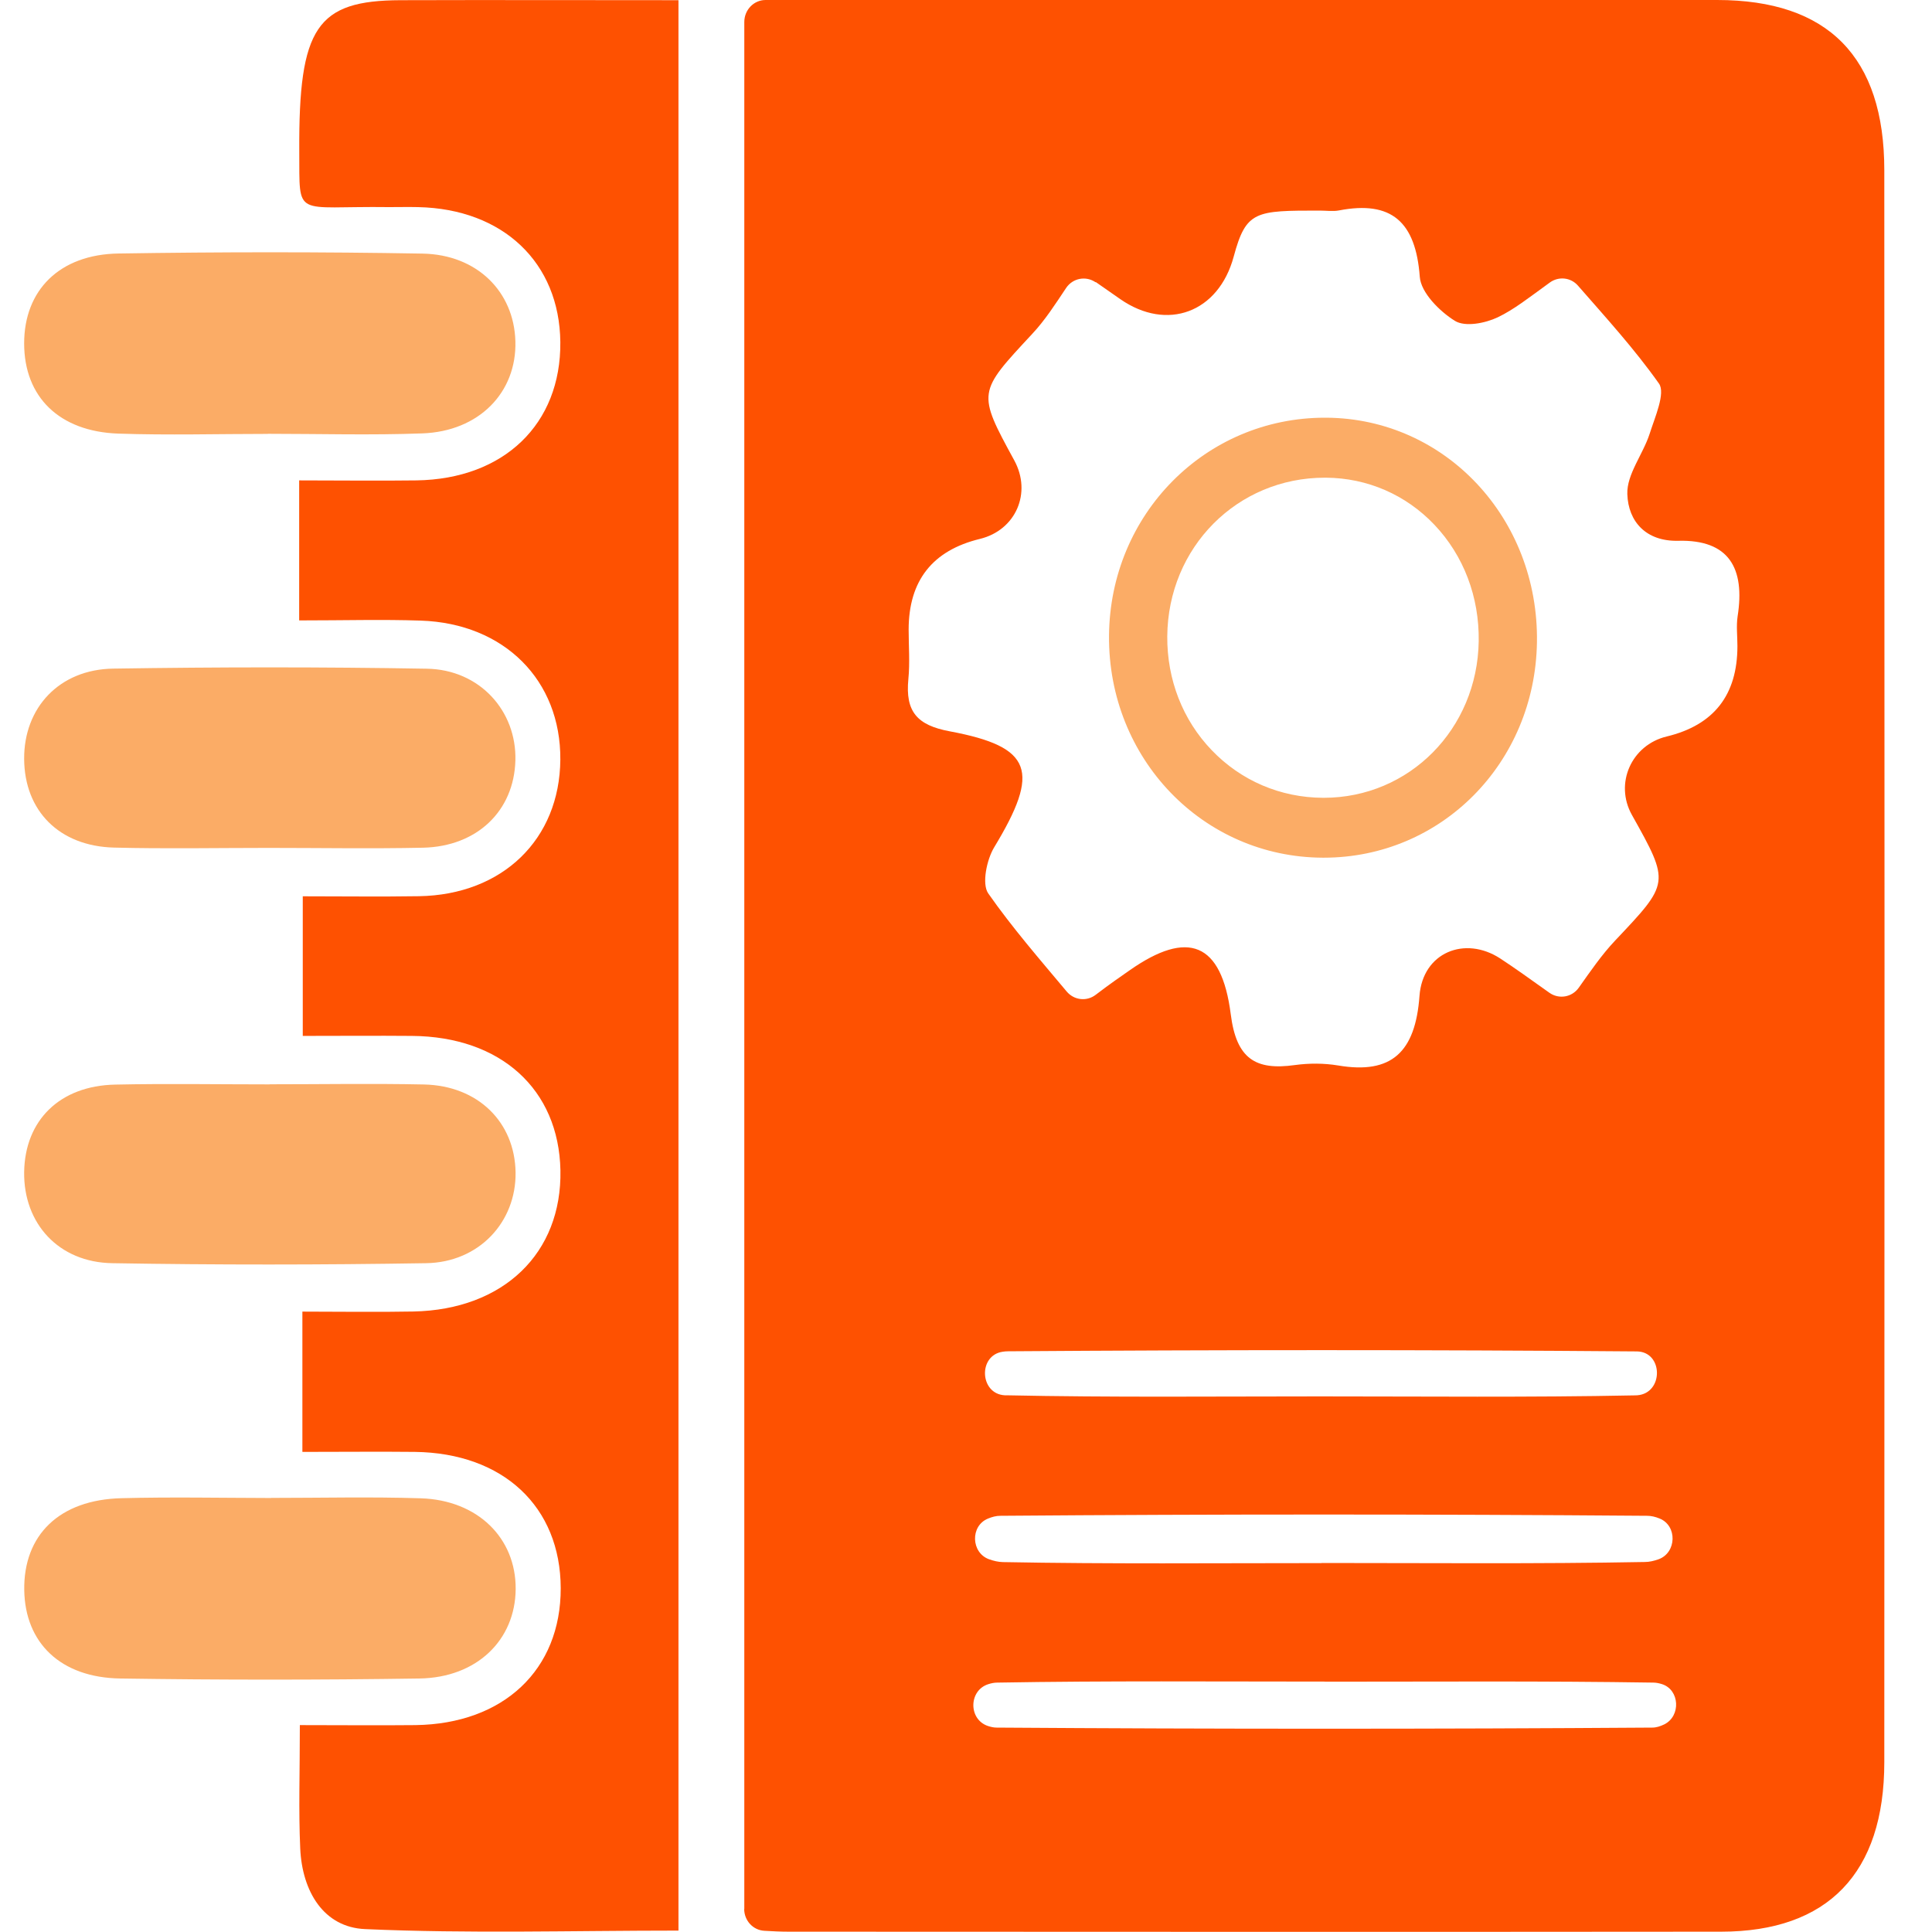
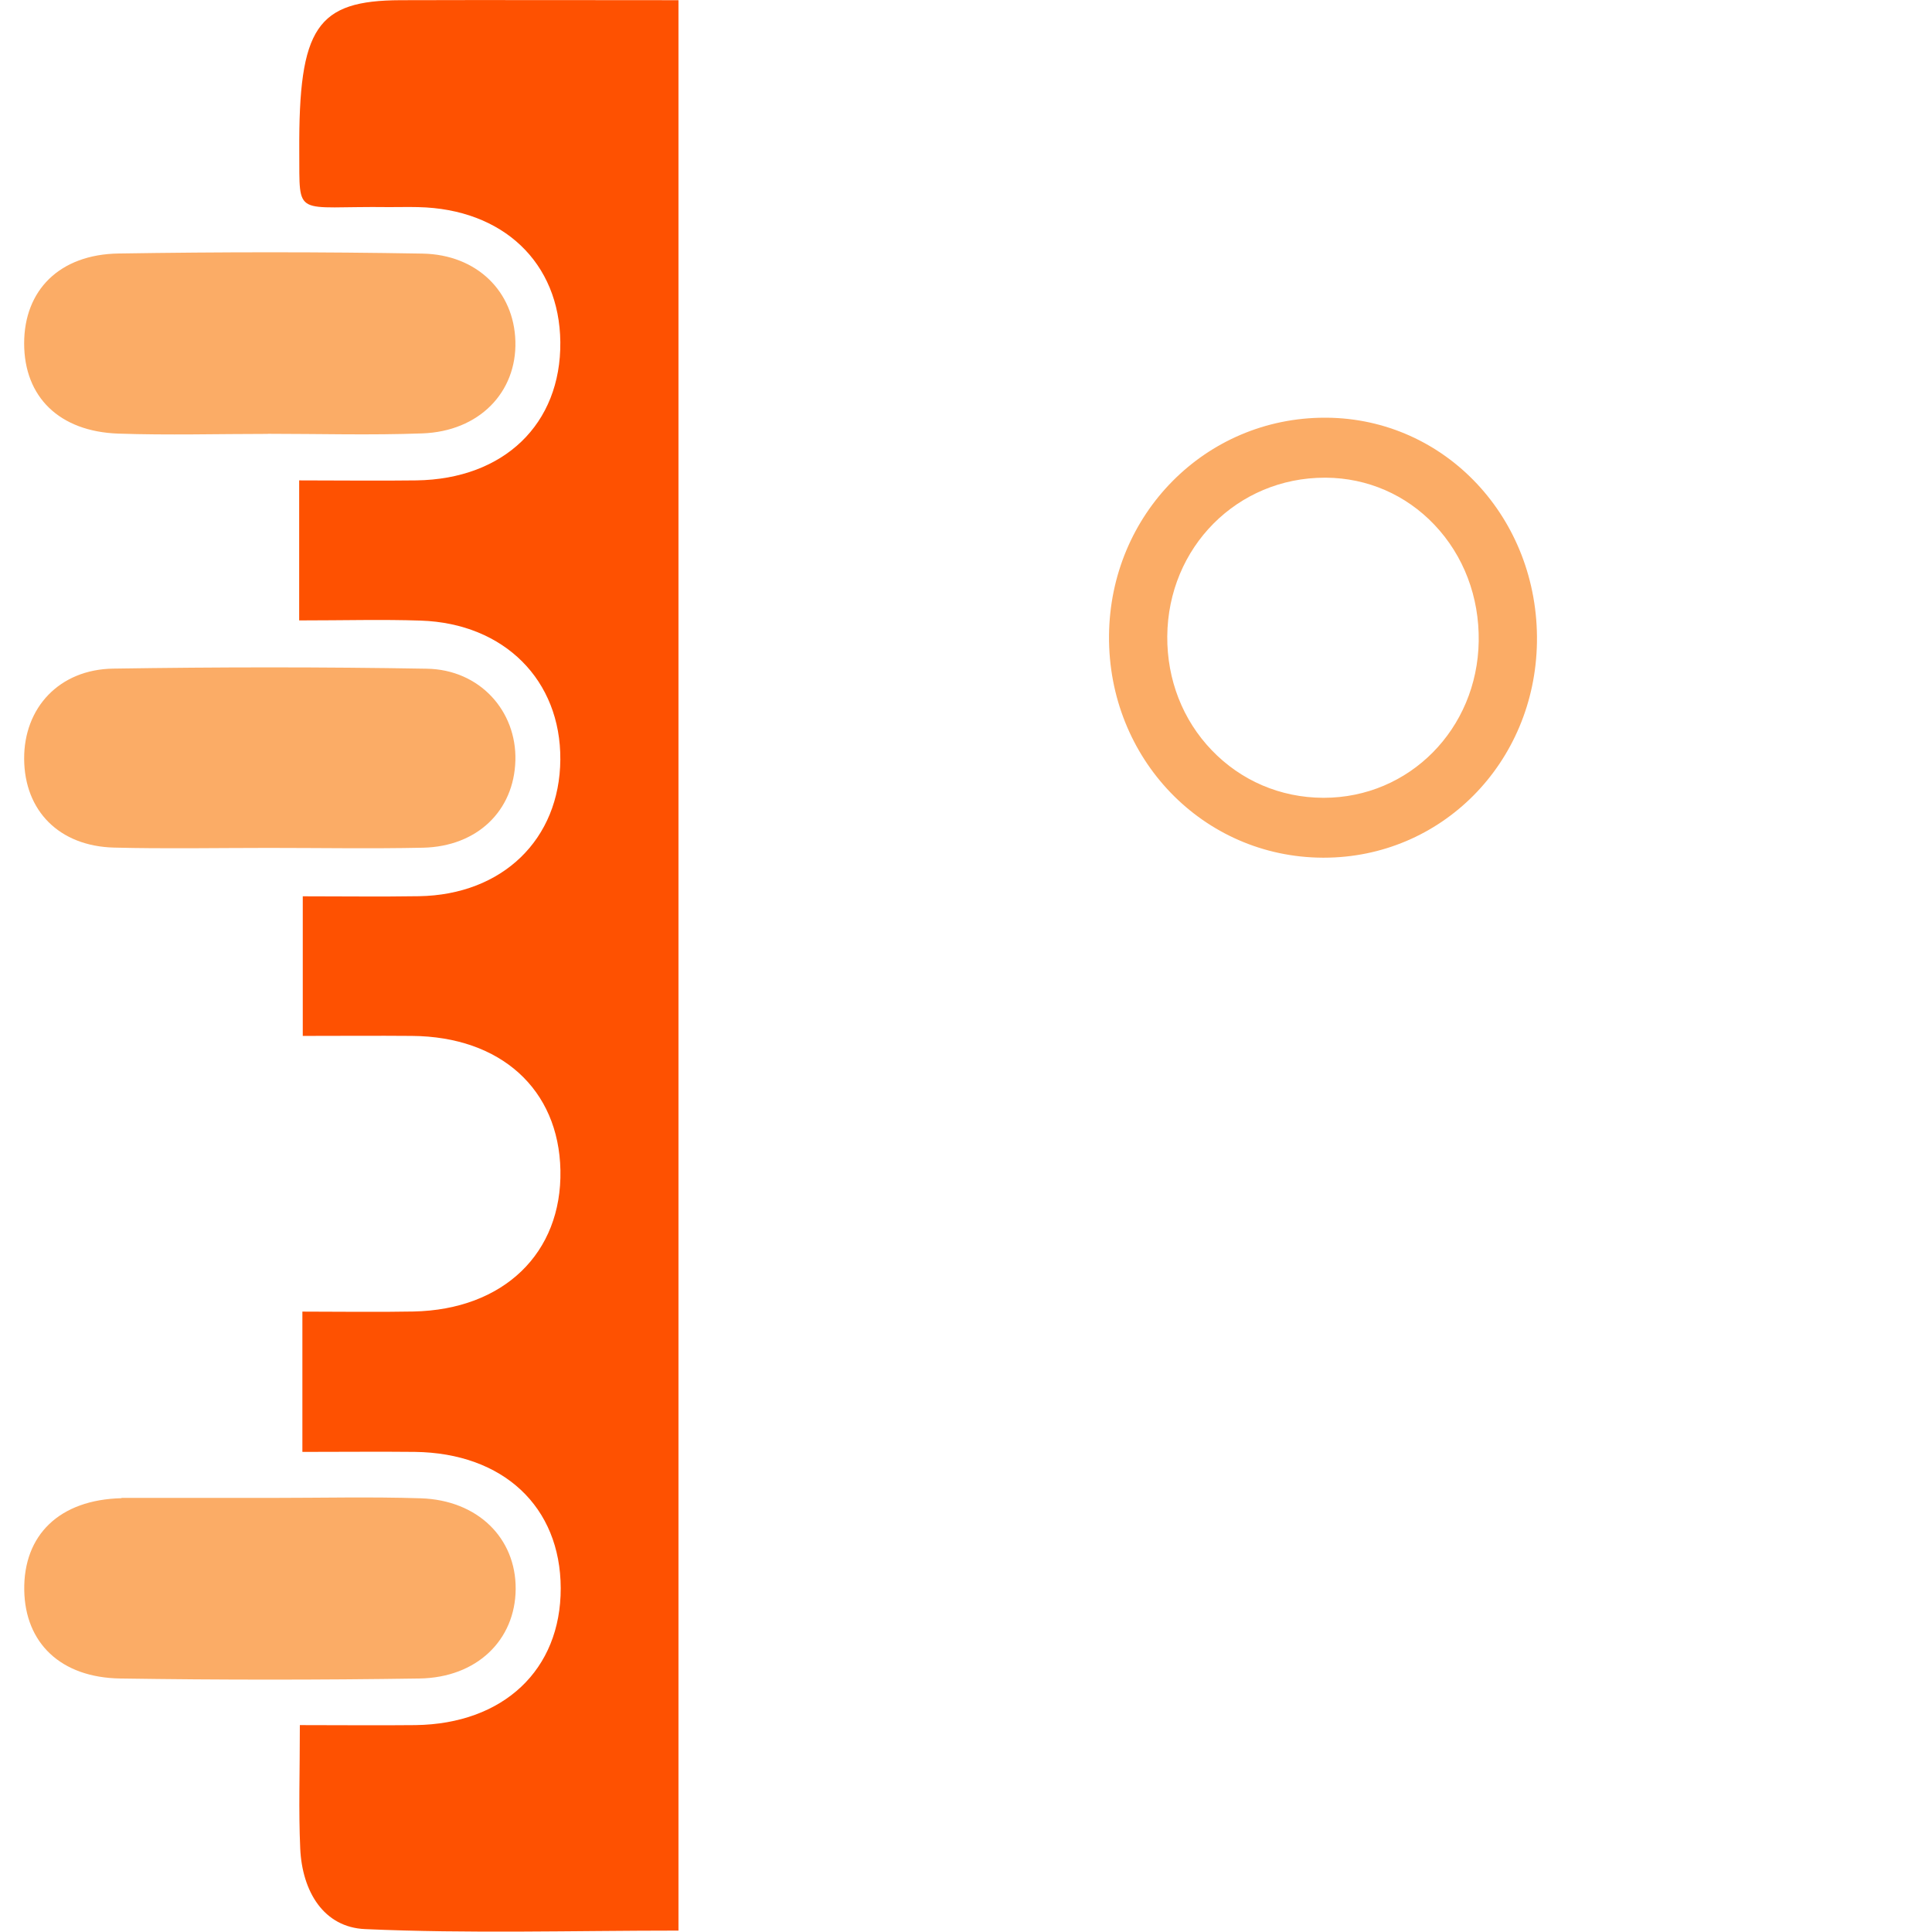
<svg xmlns="http://www.w3.org/2000/svg" width="80" height="80" viewBox="0 0 80 80" fill="none">
  <g clip-path="url(#clip0_636_225)">
-     <path d="M30.82 79.052V0.911C30.82 0.41 31.213 -0 31.7 -0C32.094 -0 32.492 -0 32.886 -0C45.625 -0 58.364 -0.004 71.103 -0C75.693 -0 78.025 2.352 78.025 7.048C78.037 29.018 78.037 50.994 78.025 72.965C78.025 77.565 75.685 79.983 71.272 79.987C58.4 80 45.528 79.992 32.657 79.987C32.327 79.987 31.997 79.971 31.652 79.95C31.181 79.925 30.815 79.528 30.815 79.043L30.82 79.052ZM45.367 11.689C44.965 11.412 44.419 11.515 44.145 11.925C43.703 12.588 43.273 13.259 42.738 13.83C40.483 16.257 40.455 16.232 41.999 19.064C42.734 20.414 42.059 21.954 40.576 22.315C38.611 22.792 37.628 24.043 37.625 26.066C37.625 26.753 37.681 27.445 37.613 28.124C37.484 29.466 37.971 30.029 39.325 30.282C42.771 30.927 43.076 31.93 41.167 35.085C40.857 35.598 40.648 36.604 40.921 36.994C41.914 38.414 43.056 39.727 44.169 41.056C44.475 41.42 44.998 41.478 45.371 41.192C46.015 40.7 46.401 40.443 46.782 40.174C49.182 38.493 50.581 39.01 50.963 42C51.196 43.847 51.992 44.327 53.608 44.103C54.207 44.021 54.818 44.021 55.417 44.12C57.624 44.493 58.609 43.565 58.778 41.238C58.91 39.441 60.655 38.733 62.122 39.689C62.737 40.091 63.332 40.522 64.16 41.11C64.554 41.387 65.093 41.296 65.374 40.898C65.861 40.211 66.323 39.536 66.874 38.952C69.137 36.555 69.161 36.58 67.573 33.743C66.846 32.443 67.553 30.849 69.012 30.497C70.966 30.027 71.943 28.78 71.943 26.753C71.943 26.344 71.891 25.921 71.951 25.52C72.264 23.524 71.593 22.339 69.495 22.393C68.164 22.426 67.421 21.602 67.384 20.459C67.356 19.64 68.035 18.811 68.309 17.959C68.526 17.275 68.972 16.277 68.695 15.884C67.682 14.451 66.496 13.151 65.342 11.83C65.045 11.486 64.542 11.433 64.176 11.698C63.296 12.335 62.693 12.816 62.018 13.139C61.495 13.387 60.663 13.549 60.241 13.284C59.61 12.89 58.838 12.12 58.79 11.462C58.621 9.176 57.612 8.298 55.453 8.712C55.196 8.762 54.923 8.72 54.653 8.72C51.98 8.72 51.598 8.72 51.084 10.629C50.457 12.944 48.326 13.731 46.392 12.389C46.091 12.178 45.757 11.946 45.371 11.677L45.367 11.689ZM54.718 64.72C59.18 64.72 63.646 64.762 68.108 64.679C68.297 64.679 68.486 64.633 68.675 64.567C69.426 64.298 69.463 63.176 68.719 62.878C68.546 62.807 68.373 62.766 68.204 62.766C59.276 62.696 50.348 62.696 41.42 62.766C41.247 62.766 41.078 62.812 40.909 62.882C40.17 63.184 40.206 64.298 40.958 64.567C41.147 64.633 41.336 64.679 41.528 64.683C45.926 64.766 50.324 64.725 54.722 64.725L54.718 64.72ZM54.878 69.631C50.352 69.631 45.826 69.594 41.299 69.673C41.171 69.673 41.046 69.698 40.921 69.739C40.113 69.996 40.093 71.184 40.897 71.466C41.022 71.507 41.142 71.536 41.267 71.536C50.32 71.598 59.373 71.598 68.421 71.536C68.586 71.536 68.747 71.482 68.912 71.404C69.611 71.06 69.555 69.967 68.815 69.735C68.695 69.698 68.578 69.673 68.458 69.673C63.931 69.602 59.405 69.635 54.878 69.635V69.631ZM54.665 57.822C58.999 57.822 63.336 57.867 67.67 57.78C67.71 57.78 67.754 57.78 67.794 57.776C68.888 57.694 68.88 55.983 67.786 55.959C67.778 55.959 67.77 55.959 67.762 55.959C59.091 55.888 50.42 55.892 41.749 55.954C41.677 55.954 41.601 55.959 41.528 55.971C40.495 56.112 40.56 57.714 41.601 57.776C41.621 57.776 41.641 57.776 41.661 57.776C45.995 57.867 50.332 57.822 54.665 57.822Z" fill="#FE5101" />
    <path d="M12.521 60.108V54.311C14.101 54.311 15.608 54.336 17.116 54.307C20.85 54.232 23.274 51.892 23.206 48.456C23.137 45.102 20.733 42.924 17.063 42.895C15.604 42.882 14.141 42.895 12.537 42.895V37.114C14.185 37.114 15.769 37.135 17.349 37.11C20.81 37.052 23.177 34.754 23.202 31.454C23.226 28.174 20.886 25.814 17.425 25.698C15.837 25.644 14.245 25.69 12.388 25.69V19.892C14.113 19.892 15.681 19.913 17.244 19.892C20.87 19.839 23.234 17.557 23.202 14.166C23.169 10.874 20.83 8.65 17.312 8.576C16.915 8.567 16.513 8.576 16.111 8.576C12.143 8.522 12.412 9.081 12.392 6.261C12.364 1.126 13.116 0.021 16.589 0.008C20.38 -0.004 24.171 0.008 28.094 0.008V79.942C23.732 79.942 19.419 80.071 15.118 79.88C13.401 79.806 12.513 78.319 12.432 76.547C12.36 74.977 12.416 73.4 12.416 71.433C14.081 71.433 15.644 71.449 17.204 71.433C20.854 71.383 23.226 69.139 23.218 65.764C23.21 62.389 20.838 60.166 17.18 60.12C15.717 60.104 14.253 60.12 12.525 60.12L12.521 60.108Z" fill="#FE5101" />
    <path d="M11.094 17.967C9.028 17.967 6.961 18.025 4.899 17.955C2.447 17.868 1 16.431 1 14.22C1 12.017 2.463 10.534 4.911 10.497C9.104 10.431 13.305 10.427 17.498 10.501C19.761 10.543 21.284 12.083 21.341 14.129C21.401 16.249 19.837 17.863 17.485 17.946C15.359 18.025 13.225 17.963 11.094 17.963V17.967Z" fill="#FBAC66" />
-     <path d="M11.227 62.025C13.293 62.025 15.359 61.975 17.421 62.041C19.781 62.116 21.365 63.685 21.353 65.797C21.337 67.905 19.753 69.466 17.369 69.503C13.241 69.565 9.108 69.565 4.98 69.503C2.512 69.466 1.04 68.033 1.004 65.847C0.968 63.557 2.463 62.099 5.032 62.037C7.094 61.983 9.16 62.025 11.227 62.029V62.025Z" fill="#FBAC66" />
-     <path d="M11.162 44.898C13.293 44.898 15.427 44.861 17.558 44.906C19.793 44.956 21.316 46.463 21.349 48.546C21.377 50.6 19.837 52.273 17.642 52.306C13.313 52.376 8.983 52.38 4.654 52.306C2.423 52.273 0.972 50.658 1 48.534C1.032 46.389 2.471 44.96 4.767 44.911C6.897 44.865 9.028 44.902 11.162 44.902V44.898Z" fill="#FBAC66" />
+     <path d="M11.227 62.025C13.293 62.025 15.359 61.975 17.421 62.041C19.781 62.116 21.365 63.685 21.353 65.797C21.337 67.905 19.753 69.466 17.369 69.503C13.241 69.565 9.108 69.565 4.98 69.503C2.512 69.466 1.04 68.033 1.004 65.847C0.968 63.557 2.463 62.099 5.032 62.037V62.025Z" fill="#FBAC66" />
    <path d="M11.118 35.11C8.988 35.11 6.853 35.151 4.722 35.097C2.451 35.039 1.012 33.574 1 31.425C0.988 29.305 2.455 27.719 4.686 27.686C9.016 27.619 13.349 27.615 17.679 27.69C19.861 27.727 21.397 29.437 21.341 31.491C21.284 33.574 19.761 35.052 17.514 35.102C15.383 35.147 13.249 35.11 11.118 35.11Z" fill="#FBAC66" />
    <path d="M54.858 19.78H54.907C56.619 19.793 58.215 20.484 59.397 21.731C60.607 23.006 61.258 24.716 61.23 26.555C61.174 30.186 58.356 33.035 54.814 33.035H54.782C53.021 33.027 51.385 32.327 50.175 31.064C48.973 29.814 48.322 28.141 48.334 26.352C48.362 22.666 51.228 19.78 54.858 19.78ZM54.858 17.296C49.918 17.296 45.958 21.292 45.922 26.331C45.886 31.416 49.813 35.495 54.774 35.515C54.786 35.515 54.802 35.515 54.814 35.515C59.682 35.515 63.565 31.594 63.642 26.592C63.718 21.462 59.847 17.329 54.923 17.296C54.898 17.296 54.878 17.296 54.858 17.296Z" fill="#FBAC66" />
  </g>
  <defs>
    <clipPath id="clip0_636_225">
      <rect width="77.037" height="80" fill="white" transform="translate(1)" />
    </clipPath>
  </defs>
</svg>